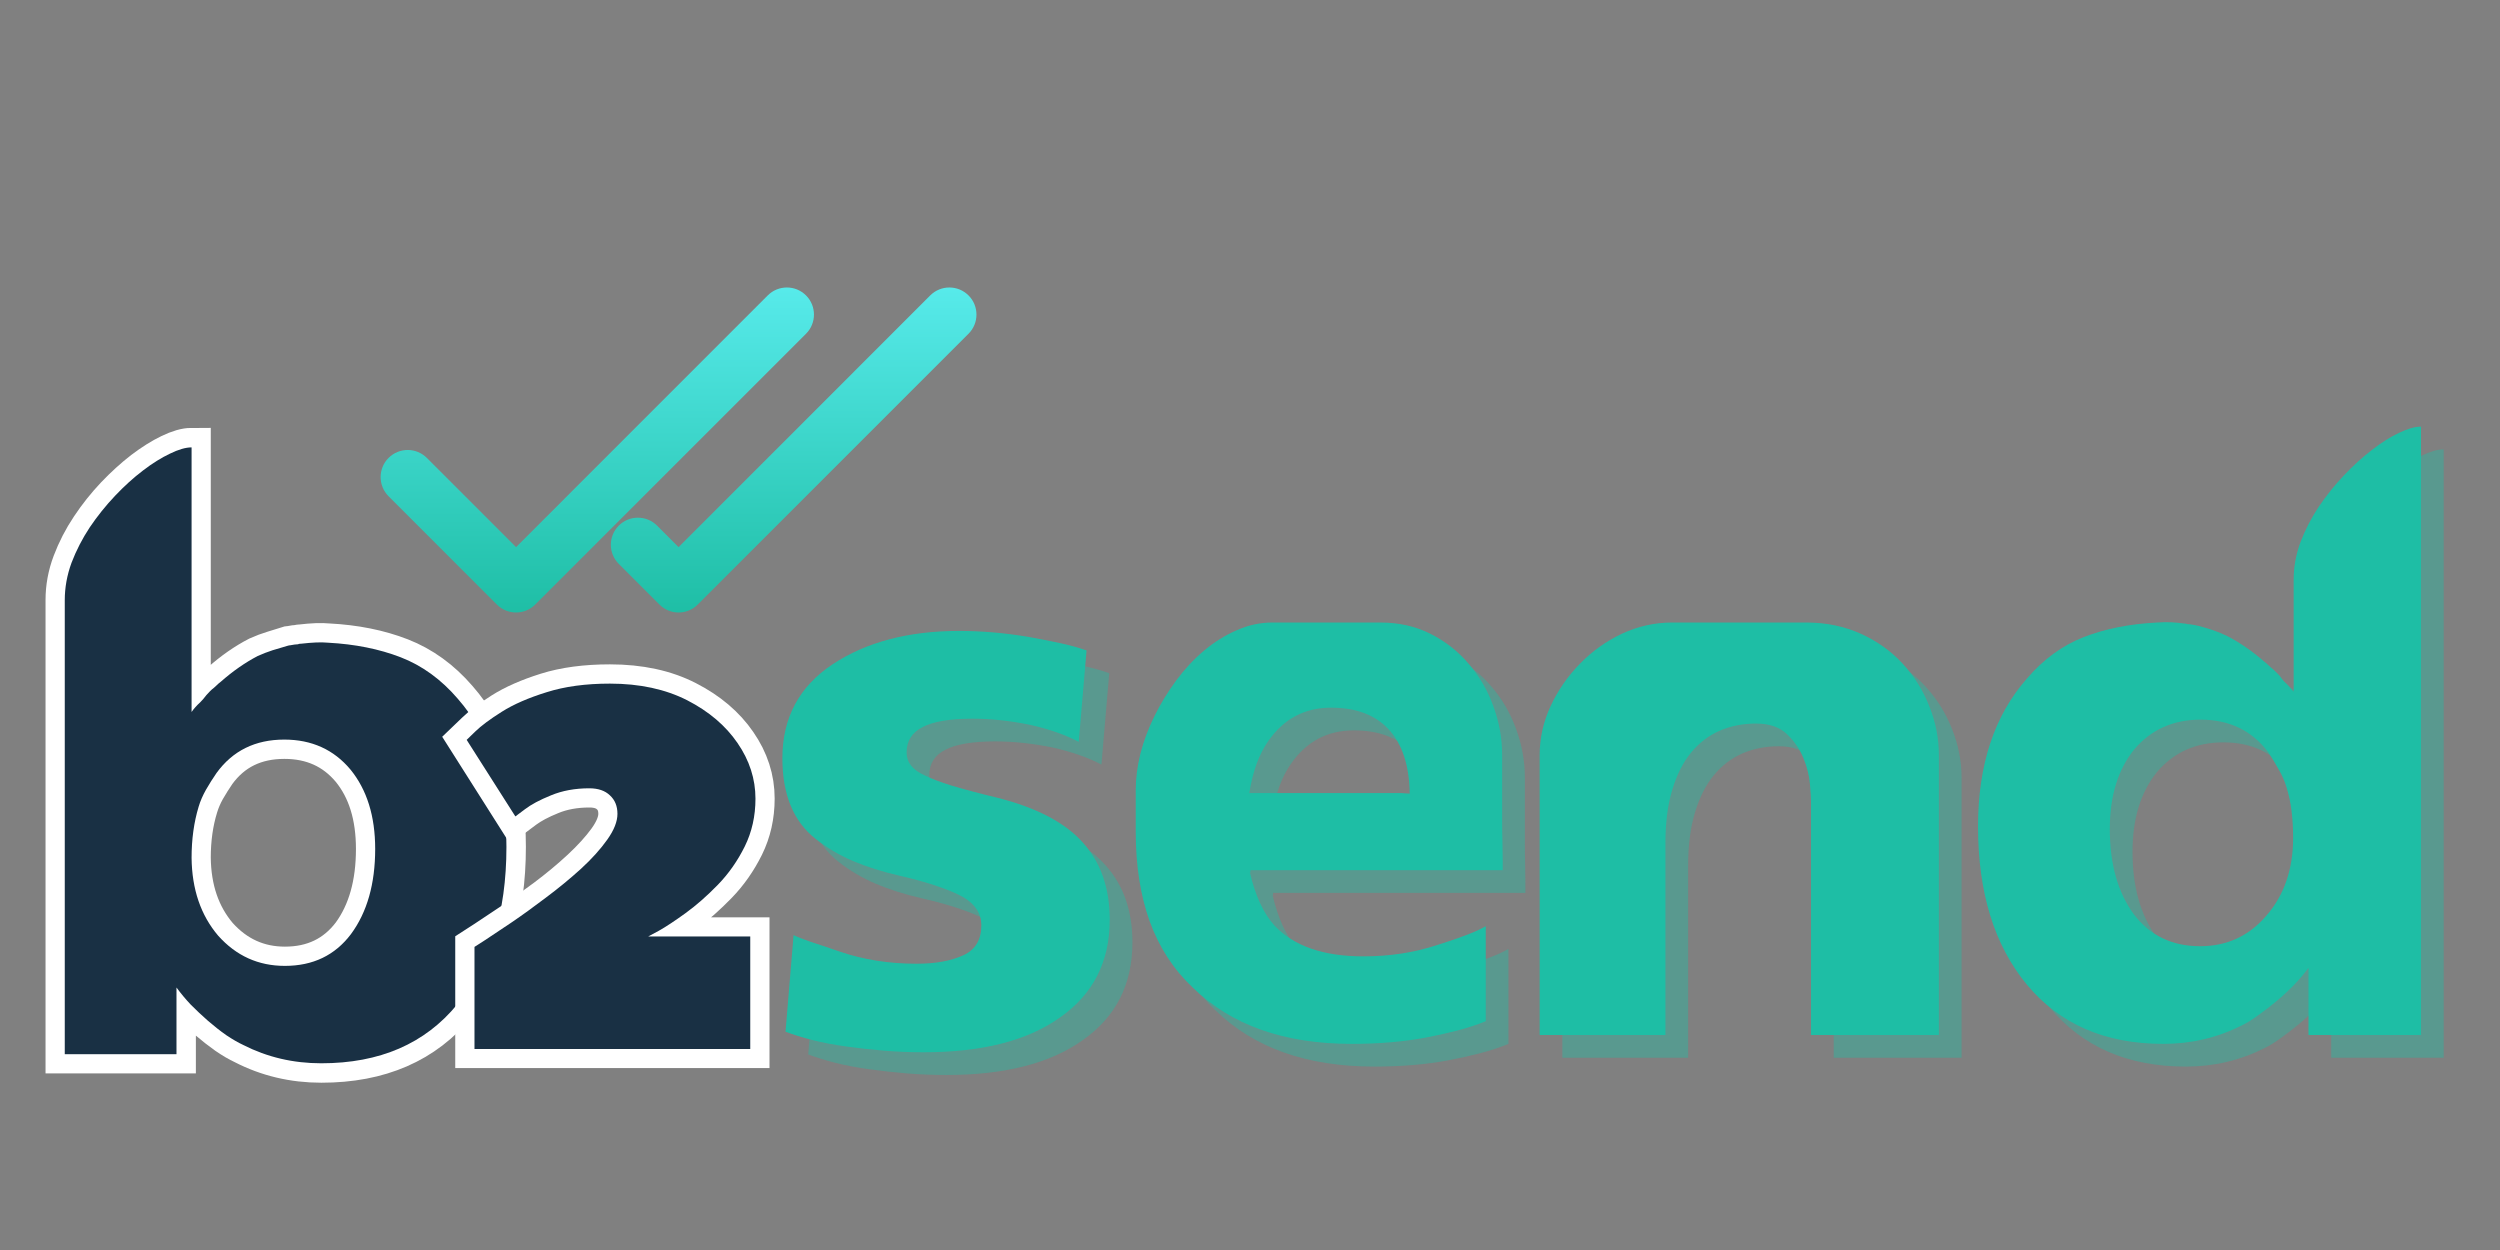
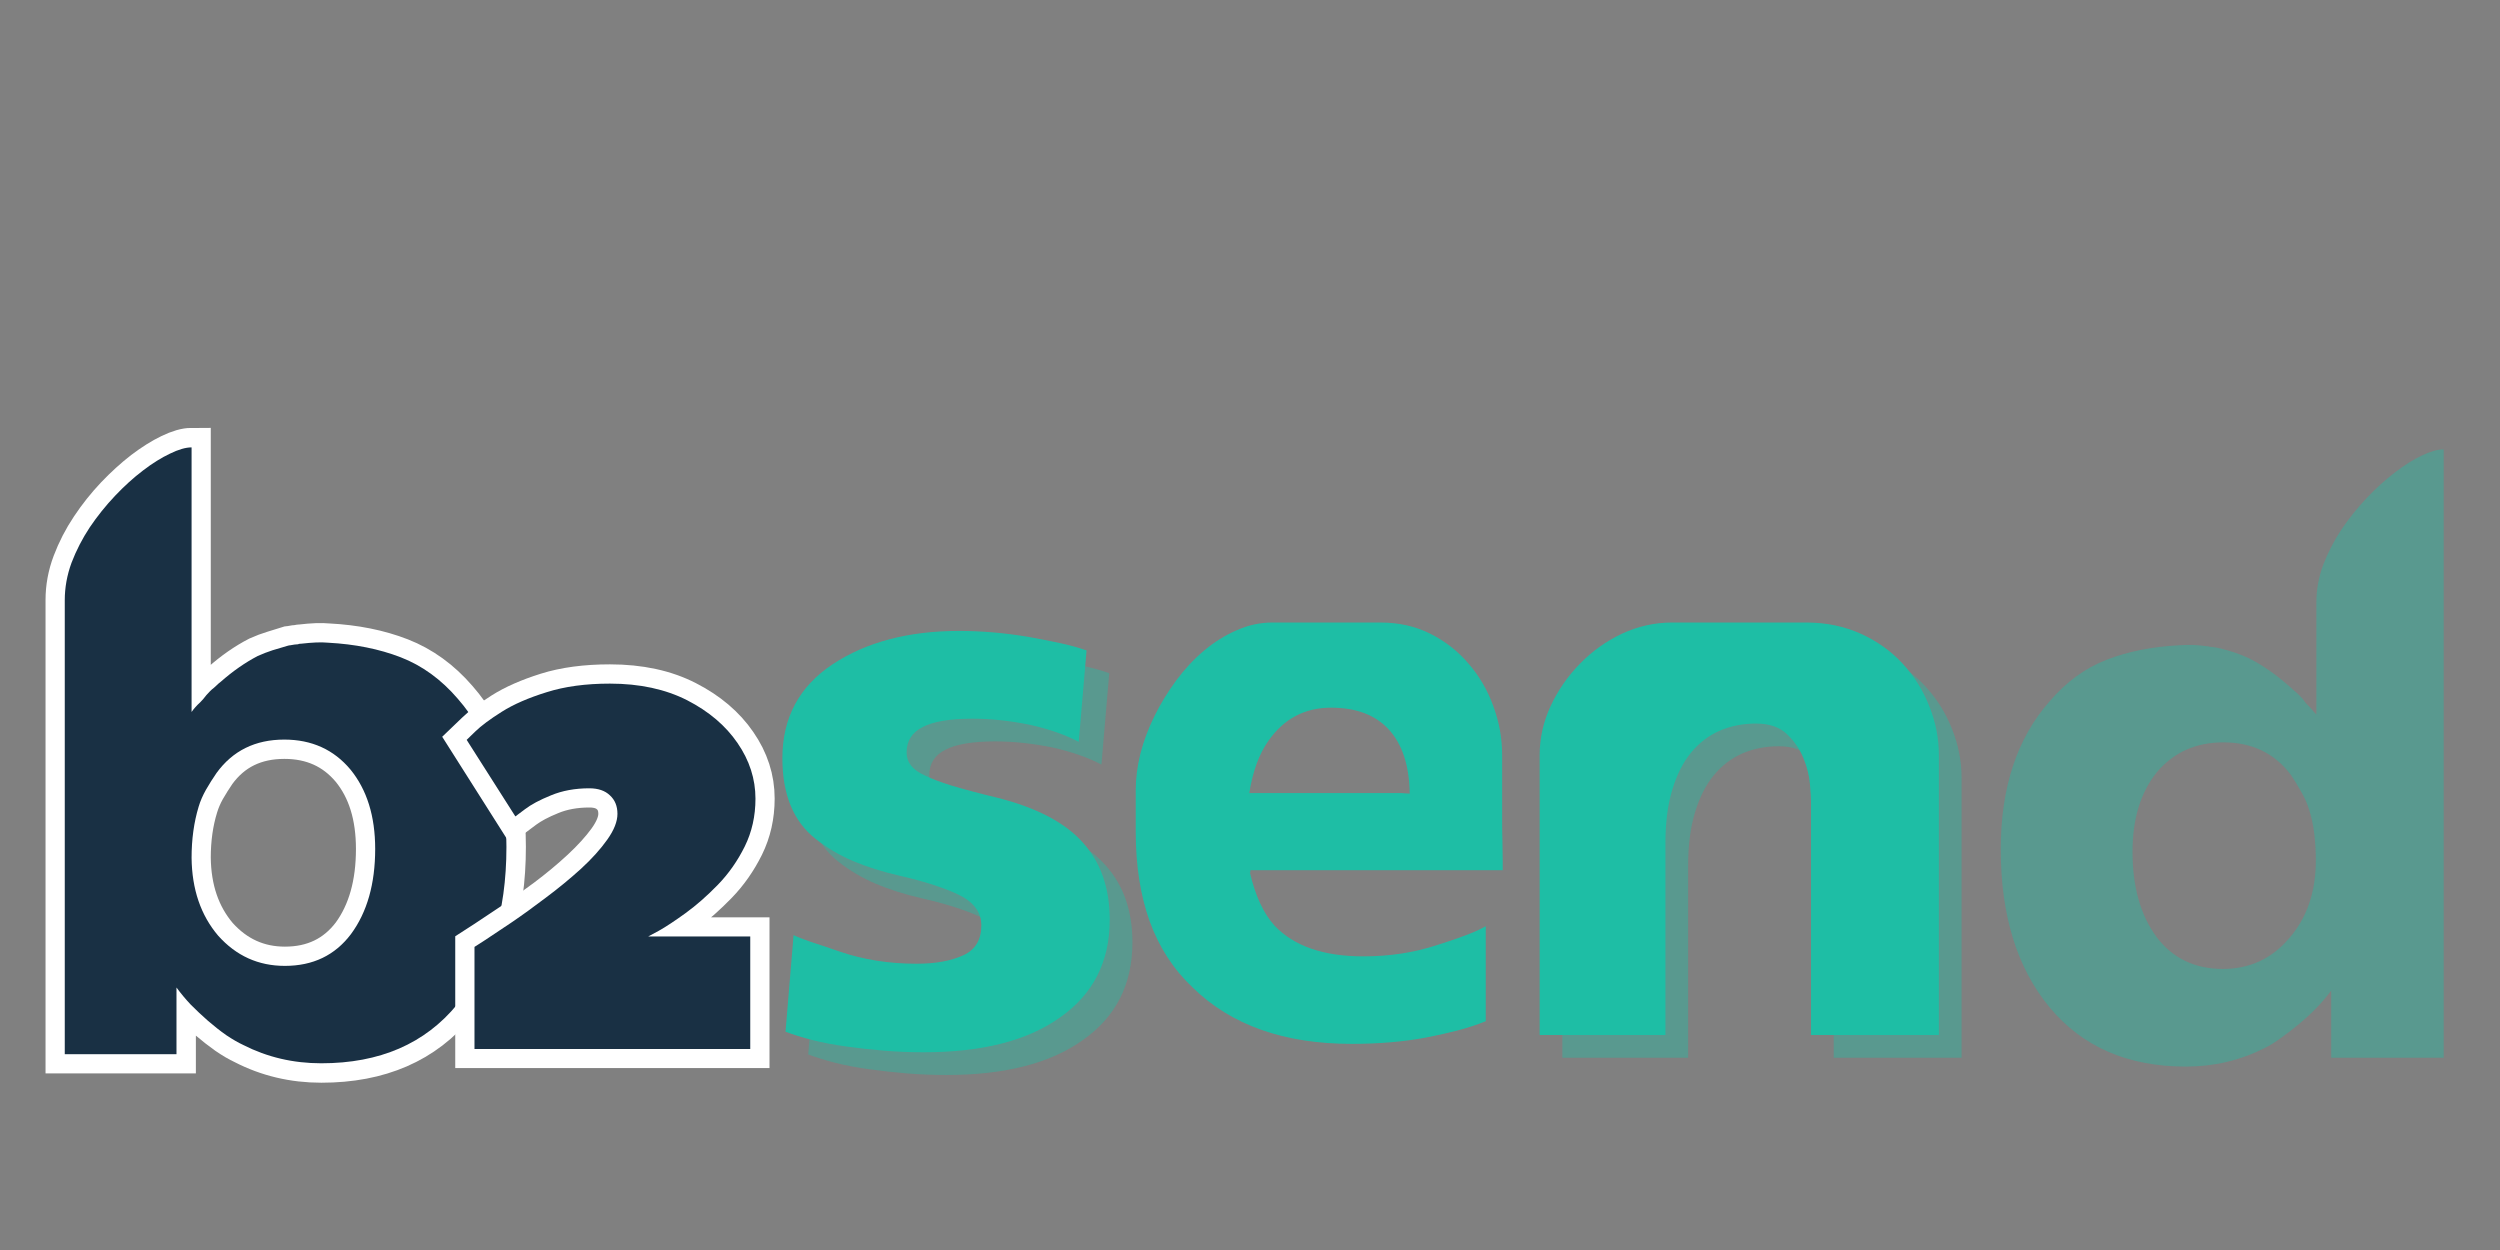
<svg xmlns="http://www.w3.org/2000/svg" width="200" zoomAndPan="magnify" viewBox="0 0 150 75" height="100" preserveAspectRatio="xMidYMid meet" version="1.0">
  <rect x="0" y="0" width="150" height="75" fill="#808080" stroke="none" />
  <defs>
    <g />
    <clipPath id="cb719fb922">
      <path d="M 22 17 L 59 17 L 59 37 L 22 37 Z M 22 17 " clip-rule="nonzero" />
    </clipPath>
    <clipPath id="ff52a331d3">
-       <path d="M 58.113 20.023 C 58.746 19.391 58.746 18.359 58.113 17.727 C 57.477 17.09 56.449 17.09 55.812 17.727 L 40.715 32.828 L 39.426 31.539 C 38.789 30.902 37.762 30.902 37.125 31.539 C 36.492 32.172 36.492 33.203 37.129 33.836 L 39.566 36.273 C 40.199 36.91 41.23 36.91 41.863 36.273 Z M 48.363 20.023 C 48.996 19.391 48.996 18.359 48.363 17.727 C 47.727 17.09 46.699 17.09 46.062 17.727 L 30.965 32.828 L 25.613 27.477 C 24.977 26.84 23.949 26.84 23.312 27.477 C 22.68 28.109 22.68 29.141 23.312 29.773 L 29.812 36.273 C 30.117 36.578 30.531 36.75 30.965 36.75 C 31.395 36.75 31.809 36.578 32.113 36.273 Z M 48.363 20.023 " clip-rule="evenodd" />
-     </clipPath>
+       </clipPath>
    <linearGradient x1="12" gradientTransform="matrix(1.625, 0, 0, 1.625, 21.213, 7.5)" y1="5.902" x2="12" gradientUnits="userSpaceOnUse" y2="18.098" id="329fe7aebe">
      <stop stop-opacity="1" stop-color="rgb(34.099%, 91.8%, 91.8%)" offset="0" />
      <stop stop-opacity="1" stop-color="rgb(34.012%, 91.733%, 91.695%)" offset="0.016" />
      <stop stop-opacity="1" stop-color="rgb(33.838%, 91.597%, 91.481%)" offset="0.023" />
      <stop stop-opacity="1" stop-color="rgb(33.661%, 91.46%, 91.266%)" offset="0.031" />
      <stop stop-opacity="1" stop-color="rgb(33.484%, 91.322%, 91.051%)" offset="0.039" />
      <stop stop-opacity="1" stop-color="rgb(33.307%, 91.185%, 90.836%)" offset="0.047" />
      <stop stop-opacity="1" stop-color="rgb(33.13%, 91.048%, 90.62%)" offset="0.055" />
      <stop stop-opacity="1" stop-color="rgb(32.953%, 90.91%, 90.405%)" offset="0.062" />
      <stop stop-opacity="1" stop-color="rgb(32.776%, 90.773%, 90.19%)" offset="0.07" />
      <stop stop-opacity="1" stop-color="rgb(32.599%, 90.636%, 89.975%)" offset="0.078" />
      <stop stop-opacity="1" stop-color="rgb(32.422%, 90.498%, 89.76%)" offset="0.086" />
      <stop stop-opacity="1" stop-color="rgb(32.245%, 90.361%, 89.545%)" offset="0.094" />
      <stop stop-opacity="1" stop-color="rgb(32.068%, 90.224%, 89.33%)" offset="0.102" />
      <stop stop-opacity="1" stop-color="rgb(31.891%, 90.086%, 89.114%)" offset="0.109" />
      <stop stop-opacity="1" stop-color="rgb(31.714%, 89.949%, 88.899%)" offset="0.117" />
      <stop stop-opacity="1" stop-color="rgb(31.537%, 89.812%, 88.684%)" offset="0.125" />
      <stop stop-opacity="1" stop-color="rgb(31.36%, 89.674%, 88.469%)" offset="0.133" />
      <stop stop-opacity="1" stop-color="rgb(31.183%, 89.536%, 88.254%)" offset="0.141" />
      <stop stop-opacity="1" stop-color="rgb(31.006%, 89.398%, 88.039%)" offset="0.148" />
      <stop stop-opacity="1" stop-color="rgb(30.829%, 89.261%, 87.823%)" offset="0.156" />
      <stop stop-opacity="1" stop-color="rgb(30.65%, 89.124%, 87.608%)" offset="0.164" />
      <stop stop-opacity="1" stop-color="rgb(30.473%, 88.986%, 87.393%)" offset="0.172" />
      <stop stop-opacity="1" stop-color="rgb(30.296%, 88.849%, 87.178%)" offset="0.18" />
      <stop stop-opacity="1" stop-color="rgb(30.119%, 88.712%, 86.963%)" offset="0.188" />
      <stop stop-opacity="1" stop-color="rgb(29.942%, 88.574%, 86.748%)" offset="0.195" />
      <stop stop-opacity="1" stop-color="rgb(29.765%, 88.437%, 86.533%)" offset="0.203" />
      <stop stop-opacity="1" stop-color="rgb(29.588%, 88.3%, 86.317%)" offset="0.211" />
      <stop stop-opacity="1" stop-color="rgb(29.411%, 88.162%, 86.102%)" offset="0.219" />
      <stop stop-opacity="1" stop-color="rgb(29.234%, 88.025%, 85.887%)" offset="0.227" />
      <stop stop-opacity="1" stop-color="rgb(29.057%, 87.888%, 85.672%)" offset="0.234" />
      <stop stop-opacity="1" stop-color="rgb(28.88%, 87.75%, 85.457%)" offset="0.242" />
      <stop stop-opacity="1" stop-color="rgb(28.703%, 87.613%, 85.242%)" offset="0.25" />
      <stop stop-opacity="1" stop-color="rgb(28.526%, 87.476%, 85.027%)" offset="0.258" />
      <stop stop-opacity="1" stop-color="rgb(28.349%, 87.338%, 84.811%)" offset="0.266" />
      <stop stop-opacity="1" stop-color="rgb(28.172%, 87.201%, 84.596%)" offset="0.273" />
      <stop stop-opacity="1" stop-color="rgb(27.995%, 87.064%, 84.381%)" offset="0.281" />
      <stop stop-opacity="1" stop-color="rgb(27.818%, 86.926%, 84.166%)" offset="0.289" />
      <stop stop-opacity="1" stop-color="rgb(27.641%, 86.789%, 83.951%)" offset="0.297" />
      <stop stop-opacity="1" stop-color="rgb(27.464%, 86.652%, 83.736%)" offset="0.305" />
      <stop stop-opacity="1" stop-color="rgb(27.287%, 86.514%, 83.521%)" offset="0.312" />
      <stop stop-opacity="1" stop-color="rgb(27.11%, 86.377%, 83.305%)" offset="0.32" />
      <stop stop-opacity="1" stop-color="rgb(26.933%, 86.24%, 83.09%)" offset="0.328" />
      <stop stop-opacity="1" stop-color="rgb(26.756%, 86.102%, 82.875%)" offset="0.336" />
      <stop stop-opacity="1" stop-color="rgb(26.579%, 85.965%, 82.66%)" offset="0.344" />
      <stop stop-opacity="1" stop-color="rgb(26.402%, 85.828%, 82.445%)" offset="0.352" />
      <stop stop-opacity="1" stop-color="rgb(26.225%, 85.69%, 82.23%)" offset="0.359" />
      <stop stop-opacity="1" stop-color="rgb(26.048%, 85.553%, 82.014%)" offset="0.367" />
      <stop stop-opacity="1" stop-color="rgb(25.871%, 85.416%, 81.799%)" offset="0.375" />
      <stop stop-opacity="1" stop-color="rgb(25.694%, 85.278%, 81.584%)" offset="0.383" />
      <stop stop-opacity="1" stop-color="rgb(25.517%, 85.141%, 81.369%)" offset="0.391" />
      <stop stop-opacity="1" stop-color="rgb(25.339%, 85.004%, 81.154%)" offset="0.398" />
      <stop stop-opacity="1" stop-color="rgb(25.162%, 84.866%, 80.939%)" offset="0.406" />
      <stop stop-opacity="1" stop-color="rgb(24.985%, 84.729%, 80.724%)" offset="0.414" />
      <stop stop-opacity="1" stop-color="rgb(24.808%, 84.592%, 80.508%)" offset="0.422" />
      <stop stop-opacity="1" stop-color="rgb(24.631%, 84.454%, 80.293%)" offset="0.43" />
      <stop stop-opacity="1" stop-color="rgb(24.454%, 84.317%, 80.078%)" offset="0.438" />
      <stop stop-opacity="1" stop-color="rgb(24.277%, 84.18%, 79.863%)" offset="0.445" />
      <stop stop-opacity="1" stop-color="rgb(24.1%, 84.042%, 79.648%)" offset="0.453" />
      <stop stop-opacity="1" stop-color="rgb(23.923%, 83.905%, 79.433%)" offset="0.461" />
      <stop stop-opacity="1" stop-color="rgb(23.746%, 83.768%, 79.216%)" offset="0.469" />
      <stop stop-opacity="1" stop-color="rgb(23.569%, 83.63%, 79.001%)" offset="0.477" />
      <stop stop-opacity="1" stop-color="rgb(23.392%, 83.493%, 78.786%)" offset="0.484" />
      <stop stop-opacity="1" stop-color="rgb(23.215%, 83.356%, 78.571%)" offset="0.492" />
      <stop stop-opacity="1" stop-color="rgb(23.038%, 83.218%, 78.355%)" offset="0.5" />
      <stop stop-opacity="1" stop-color="rgb(22.861%, 83.081%, 78.14%)" offset="0.508" />
      <stop stop-opacity="1" stop-color="rgb(22.684%, 82.944%, 77.925%)" offset="0.516" />
      <stop stop-opacity="1" stop-color="rgb(22.507%, 82.806%, 77.71%)" offset="0.523" />
      <stop stop-opacity="1" stop-color="rgb(22.33%, 82.669%, 77.495%)" offset="0.531" />
      <stop stop-opacity="1" stop-color="rgb(22.153%, 82.532%, 77.28%)" offset="0.539" />
      <stop stop-opacity="1" stop-color="rgb(21.976%, 82.394%, 77.065%)" offset="0.547" />
      <stop stop-opacity="1" stop-color="rgb(21.799%, 82.257%, 76.849%)" offset="0.555" />
      <stop stop-opacity="1" stop-color="rgb(21.622%, 82.12%, 76.634%)" offset="0.562" />
      <stop stop-opacity="1" stop-color="rgb(21.445%, 81.982%, 76.419%)" offset="0.57" />
      <stop stop-opacity="1" stop-color="rgb(21.268%, 81.845%, 76.204%)" offset="0.578" />
      <stop stop-opacity="1" stop-color="rgb(21.091%, 81.708%, 75.989%)" offset="0.586" />
      <stop stop-opacity="1" stop-color="rgb(20.914%, 81.569%, 75.774%)" offset="0.594" />
      <stop stop-opacity="1" stop-color="rgb(20.737%, 81.432%, 75.558%)" offset="0.602" />
      <stop stop-opacity="1" stop-color="rgb(20.56%, 81.294%, 75.343%)" offset="0.609" />
      <stop stop-opacity="1" stop-color="rgb(20.383%, 81.157%, 75.128%)" offset="0.617" />
      <stop stop-opacity="1" stop-color="rgb(20.204%, 81.02%, 74.913%)" offset="0.625" />
      <stop stop-opacity="1" stop-color="rgb(20.027%, 80.882%, 74.698%)" offset="0.633" />
      <stop stop-opacity="1" stop-color="rgb(19.85%, 80.745%, 74.483%)" offset="0.641" />
      <stop stop-opacity="1" stop-color="rgb(19.673%, 80.608%, 74.268%)" offset="0.648" />
      <stop stop-opacity="1" stop-color="rgb(19.496%, 80.47%, 74.052%)" offset="0.656" />
      <stop stop-opacity="1" stop-color="rgb(19.319%, 80.333%, 73.837%)" offset="0.664" />
      <stop stop-opacity="1" stop-color="rgb(19.142%, 80.196%, 73.622%)" offset="0.672" />
      <stop stop-opacity="1" stop-color="rgb(18.965%, 80.058%, 73.407%)" offset="0.68" />
      <stop stop-opacity="1" stop-color="rgb(18.788%, 79.921%, 73.192%)" offset="0.688" />
      <stop stop-opacity="1" stop-color="rgb(18.611%, 79.784%, 72.977%)" offset="0.695" />
      <stop stop-opacity="1" stop-color="rgb(18.434%, 79.646%, 72.762%)" offset="0.703" />
      <stop stop-opacity="1" stop-color="rgb(18.257%, 79.509%, 72.546%)" offset="0.711" />
      <stop stop-opacity="1" stop-color="rgb(18.08%, 79.372%, 72.331%)" offset="0.719" />
      <stop stop-opacity="1" stop-color="rgb(17.903%, 79.234%, 72.116%)" offset="0.727" />
      <stop stop-opacity="1" stop-color="rgb(17.726%, 79.097%, 71.901%)" offset="0.734" />
      <stop stop-opacity="1" stop-color="rgb(17.549%, 78.96%, 71.686%)" offset="0.742" />
      <stop stop-opacity="1" stop-color="rgb(17.372%, 78.822%, 71.471%)" offset="0.75" />
      <stop stop-opacity="1" stop-color="rgb(17.195%, 78.685%, 71.255%)" offset="0.758" />
      <stop stop-opacity="1" stop-color="rgb(17.018%, 78.548%, 71.04%)" offset="0.766" />
      <stop stop-opacity="1" stop-color="rgb(16.841%, 78.41%, 70.825%)" offset="0.773" />
      <stop stop-opacity="1" stop-color="rgb(16.664%, 78.273%, 70.61%)" offset="0.781" />
      <stop stop-opacity="1" stop-color="rgb(16.487%, 78.136%, 70.395%)" offset="0.789" />
      <stop stop-opacity="1" stop-color="rgb(16.31%, 77.998%, 70.18%)" offset="0.797" />
      <stop stop-opacity="1" stop-color="rgb(16.133%, 77.861%, 69.965%)" offset="0.805" />
      <stop stop-opacity="1" stop-color="rgb(15.956%, 77.724%, 69.749%)" offset="0.812" />
      <stop stop-opacity="1" stop-color="rgb(15.779%, 77.586%, 69.534%)" offset="0.82" />
      <stop stop-opacity="1" stop-color="rgb(15.602%, 77.449%, 69.319%)" offset="0.828" />
      <stop stop-opacity="1" stop-color="rgb(15.425%, 77.312%, 69.104%)" offset="0.836" />
      <stop stop-opacity="1" stop-color="rgb(15.248%, 77.174%, 68.889%)" offset="0.844" />
      <stop stop-opacity="1" stop-color="rgb(15.071%, 77.037%, 68.674%)" offset="0.852" />
      <stop stop-opacity="1" stop-color="rgb(14.893%, 76.9%, 68.459%)" offset="0.859" />
      <stop stop-opacity="1" stop-color="rgb(14.716%, 76.762%, 68.243%)" offset="0.867" />
      <stop stop-opacity="1" stop-color="rgb(14.539%, 76.625%, 68.028%)" offset="0.875" />
      <stop stop-opacity="1" stop-color="rgb(14.362%, 76.488%, 67.813%)" offset="0.883" />
      <stop stop-opacity="1" stop-color="rgb(14.185%, 76.35%, 67.598%)" offset="0.891" />
      <stop stop-opacity="1" stop-color="rgb(14.008%, 76.213%, 67.383%)" offset="0.898" />
      <stop stop-opacity="1" stop-color="rgb(13.831%, 76.076%, 67.168%)" offset="0.906" />
      <stop stop-opacity="1" stop-color="rgb(13.654%, 75.938%, 66.953%)" offset="0.914" />
      <stop stop-opacity="1" stop-color="rgb(13.477%, 75.801%, 66.737%)" offset="0.922" />
      <stop stop-opacity="1" stop-color="rgb(13.3%, 75.664%, 66.522%)" offset="0.93" />
      <stop stop-opacity="1" stop-color="rgb(13.123%, 75.526%, 66.307%)" offset="0.938" />
      <stop stop-opacity="1" stop-color="rgb(12.946%, 75.389%, 66.092%)" offset="0.945" />
      <stop stop-opacity="1" stop-color="rgb(12.769%, 75.252%, 65.877%)" offset="0.953" />
      <stop stop-opacity="1" stop-color="rgb(12.592%, 75.114%, 65.662%)" offset="0.961" />
      <stop stop-opacity="1" stop-color="rgb(12.415%, 74.977%, 65.446%)" offset="0.969" />
      <stop stop-opacity="1" stop-color="rgb(12.238%, 74.84%, 65.231%)" offset="0.977" />
      <stop stop-opacity="1" stop-color="rgb(12.061%, 74.702%, 65.016%)" offset="0.984" />
      <stop stop-opacity="1" stop-color="rgb(11.885%, 74.567%, 64.804%)" offset="1" />
    </linearGradient>
  </defs>
  <g fill="#1ebea5" fill-opacity="0.4">
    <g transform="translate(48.305, 63.968)">
      <g>
        <path d="M 19.641 -7.422 C 19.641 -4.898 18.641 -2.941 16.641 -1.547 C 14.691 -0.16 11.973 0.531 8.484 0.531 C 7.68 0.531 6.895 0.5 6.125 0.438 C 5.352 0.375 4.598 0.289 3.859 0.188 C 3.098 0.082 2.41 -0.047 1.797 -0.203 C 1.191 -0.359 0.656 -0.523 0.188 -0.703 L 0.672 -6.5 C 0.879 -6.395 1.207 -6.266 1.656 -6.109 C 2.113 -5.961 2.703 -5.766 3.422 -5.516 C 4.859 -5.023 6.398 -4.781 8.047 -4.781 C 9.191 -4.781 10.133 -4.953 10.875 -5.297 C 11.582 -5.629 11.938 -6.227 11.938 -7.094 C 11.938 -7.789 11.57 -8.352 10.844 -8.781 C 10.477 -8.988 9.973 -9.203 9.328 -9.422 C 8.68 -9.648 7.895 -9.867 6.969 -10.078 C 5.977 -10.305 5.07 -10.594 4.25 -10.938 C 3.426 -11.289 2.676 -11.734 2 -12.266 C 0.664 -13.316 0 -14.93 0 -17.109 C 0 -19.535 1.004 -21.414 3.016 -22.75 C 5.035 -24.082 7.566 -24.75 10.609 -24.75 C 11.961 -24.75 13.348 -24.629 14.766 -24.391 C 15.461 -24.266 16.098 -24.141 16.672 -24.016 C 17.254 -23.891 17.781 -23.742 18.25 -23.578 L 17.781 -18.094 C 17 -18.508 16.035 -18.848 14.891 -19.109 C 13.68 -19.359 12.52 -19.484 11.406 -19.484 C 10.051 -19.484 9.055 -19.316 8.422 -18.984 C 7.773 -18.66 7.453 -18.148 7.453 -17.453 C 7.453 -16.867 7.805 -16.414 8.516 -16.094 C 8.879 -15.906 9.426 -15.695 10.156 -15.469 C 10.883 -15.25 11.805 -15.004 12.922 -14.734 C 15.266 -14.141 16.969 -13.242 18.031 -12.047 C 19.102 -10.859 19.641 -9.316 19.641 -7.422 Z M 19.641 -7.422 " />
      </g>
    </g>
  </g>
  <g fill="#1ebea5" fill-opacity="1">
    <g transform="translate(46.943, 62.605)">
      <g>
        <path d="M 19.641 -7.422 C 19.641 -4.898 18.641 -2.941 16.641 -1.547 C 14.691 -0.16 11.973 0.531 8.484 0.531 C 7.68 0.531 6.895 0.5 6.125 0.438 C 5.352 0.375 4.598 0.289 3.859 0.188 C 3.098 0.082 2.41 -0.047 1.797 -0.203 C 1.191 -0.359 0.656 -0.523 0.188 -0.703 L 0.672 -6.5 C 0.879 -6.395 1.207 -6.266 1.656 -6.109 C 2.113 -5.961 2.703 -5.766 3.422 -5.516 C 4.859 -5.023 6.398 -4.781 8.047 -4.781 C 9.191 -4.781 10.133 -4.953 10.875 -5.297 C 11.582 -5.629 11.938 -6.227 11.938 -7.094 C 11.938 -7.789 11.57 -8.352 10.844 -8.781 C 10.477 -8.988 9.973 -9.203 9.328 -9.422 C 8.68 -9.648 7.895 -9.867 6.969 -10.078 C 5.977 -10.305 5.07 -10.594 4.25 -10.938 C 3.426 -11.289 2.676 -11.734 2 -12.266 C 0.664 -13.316 0 -14.93 0 -17.109 C 0 -19.535 1.004 -21.414 3.016 -22.75 C 5.035 -24.082 7.566 -24.75 10.609 -24.75 C 11.961 -24.75 13.348 -24.629 14.766 -24.391 C 15.461 -24.266 16.098 -24.141 16.672 -24.016 C 17.254 -23.891 17.781 -23.742 18.25 -23.578 L 17.781 -18.094 C 17 -18.508 16.035 -18.848 14.891 -19.109 C 13.68 -19.359 12.52 -19.484 11.406 -19.484 C 10.051 -19.484 9.055 -19.316 8.422 -18.984 C 7.773 -18.66 7.453 -18.148 7.453 -17.453 C 7.453 -16.867 7.805 -16.414 8.516 -16.094 C 8.879 -15.906 9.426 -15.695 10.156 -15.469 C 10.883 -15.25 11.805 -15.004 12.922 -14.734 C 15.266 -14.141 16.969 -13.242 18.031 -12.047 C 19.102 -10.859 19.641 -9.316 19.641 -7.422 Z M 19.641 -7.422 " />
      </g>
    </g>
  </g>
  <g fill="#1ebea5" fill-opacity="0.4">
    <g transform="translate(69.508, 63.464)">
      <g>
+         </g>
+     </g>
+   </g>
+   <g fill="#1ebea5" fill-opacity="1">
+     <g transform="translate(68.145, 62.101)">
+       <g>
        <path d="M 6.875 -9.734 L 6.844 -9.766 C 7.176 -8.348 7.672 -7.281 8.328 -6.562 C 9.492 -5.332 11.27 -4.719 13.656 -4.719 C 15.219 -4.719 16.688 -4.941 18.062 -5.391 C 19.52 -5.848 20.5 -6.227 21 -6.531 L 21 -0.828 C 20.457 -0.609 19.883 -0.422 19.281 -0.266 C 18.676 -0.109 18.047 0.031 17.391 0.156 C 16.055 0.406 14.578 0.531 12.953 0.531 C 8.898 0.531 5.723 -0.594 3.422 -2.844 C 2.254 -3.945 1.391 -5.281 0.828 -6.844 C 0.273 -8.406 0 -10.18 0 -12.172 L 0 -14.734 C 0 -15.41 0.094 -16.129 0.281 -16.891 C 0.477 -17.648 0.758 -18.398 1.125 -19.141 C 1.488 -19.879 1.922 -20.586 2.422 -21.266 C 2.922 -21.941 3.473 -22.535 4.078 -23.047 C 4.691 -23.566 5.348 -23.977 6.047 -24.281 C 6.742 -24.594 7.461 -24.75 8.203 -24.75 L 14.672 -24.75 C 15.785 -24.75 16.785 -24.523 17.672 -24.078 C 18.566 -23.629 19.332 -23.031 19.969 -22.281 C 20.613 -21.539 21.109 -20.691 21.453 -19.734 C 21.805 -18.785 21.984 -17.805 21.984 -16.797 L 21.984 -12.859 C 21.984 -12.461 21.988 -12.066 22 -11.672 C 22.008 -11.285 22.016 -10.891 22.016 -10.484 L 22.016 -9.891 L 6.875 -9.891 Z M 7.641 -14.516 L 15.938 -14.516 L 16.438 -14.484 C 16.414 -16.172 15.992 -17.457 15.172 -18.344 C 14.367 -19.207 13.219 -19.641 11.719 -19.641 C 10.133 -19.641 8.879 -18.973 7.953 -17.641 C 7.398 -16.859 7.02 -15.816 6.812 -14.516 Z M 7.641 -14.516 " />
      </g>
    </g>
  </g>
-   <g fill="#1ebea5" fill-opacity="1">
-     <g transform="translate(68.145, 62.101)">
-       <g>
-         <path d="M 6.875 -9.734 L 6.844 -9.766 C 7.176 -8.348 7.672 -7.281 8.328 -6.562 C 9.492 -5.332 11.27 -4.719 13.656 -4.719 C 15.219 -4.719 16.688 -4.941 18.062 -5.391 C 19.52 -5.848 20.5 -6.227 21 -6.531 L 21 -0.828 C 20.457 -0.609 19.883 -0.422 19.281 -0.266 C 18.676 -0.109 18.047 0.031 17.391 0.156 C 16.055 0.406 14.578 0.531 12.953 0.531 C 8.898 0.531 5.723 -0.594 3.422 -2.844 C 2.254 -3.945 1.391 -5.281 0.828 -6.844 C 0.273 -8.406 0 -10.18 0 -12.172 L 0 -14.734 C 0 -15.41 0.094 -16.129 0.281 -16.891 C 0.477 -17.648 0.758 -18.398 1.125 -19.141 C 1.488 -19.879 1.922 -20.586 2.422 -21.266 C 2.922 -21.941 3.473 -22.535 4.078 -23.047 C 4.691 -23.566 5.348 -23.977 6.047 -24.281 C 6.742 -24.594 7.461 -24.75 8.203 -24.75 L 14.672 -24.75 C 15.785 -24.75 16.785 -24.523 17.672 -24.078 C 18.566 -23.629 19.332 -23.031 19.969 -22.281 C 20.613 -21.539 21.109 -20.691 21.453 -19.734 C 21.805 -18.785 21.984 -17.805 21.984 -16.797 L 21.984 -12.859 C 21.984 -12.461 21.988 -12.066 22 -11.672 C 22.008 -11.285 22.016 -10.891 22.016 -10.484 L 22.016 -9.891 L 6.875 -9.891 Z M 7.641 -14.516 L 15.938 -14.516 L 16.438 -14.484 C 16.414 -16.172 15.992 -17.457 15.172 -18.344 C 14.367 -19.207 13.219 -19.641 11.719 -19.641 C 10.133 -19.641 8.879 -18.973 7.953 -17.641 C 7.398 -16.859 7.02 -15.816 6.812 -14.516 Z M 7.641 -14.516 " />
-       </g>
-     </g>
-   </g>
  <g fill="#1ebea5" fill-opacity="0.4">
    <g transform="translate(93.742, 63.464)">
      <g>
        <path d="M 16.281 0 L 16.281 -14.031 C 16.281 -14.207 16.258 -14.547 16.219 -15.047 C 16.176 -15.555 16.047 -16.078 15.828 -16.609 C 15.609 -17.148 15.281 -17.629 14.844 -18.047 C 14.406 -18.473 13.785 -18.688 12.984 -18.688 C 12.18 -18.688 11.445 -18.539 10.781 -18.25 C 10.125 -17.957 9.555 -17.52 9.078 -16.938 C 8.598 -16.352 8.223 -15.609 7.953 -14.703 C 7.68 -13.797 7.547 -12.738 7.547 -11.531 L 7.547 0 L 0 0 L 0 -16.797 C 0 -17.805 0.219 -18.785 0.656 -19.734 C 1.102 -20.691 1.691 -21.539 2.422 -22.281 C 3.148 -23.031 3.988 -23.629 4.938 -24.078 C 5.895 -24.523 6.898 -24.75 7.953 -24.75 L 16 -24.75 C 17.188 -24.75 18.273 -24.523 19.266 -24.078 C 20.254 -23.629 21.094 -23.031 21.781 -22.281 C 22.469 -21.539 23 -20.691 23.375 -19.734 C 23.758 -18.785 23.953 -17.805 23.953 -16.797 L 23.953 0 Z M 16.281 0 " />
      </g>
    </g>
  </g>
  <g fill="#1ebea5" fill-opacity="1">
    <g transform="translate(92.379, 62.101)">
      <g>
        <path d="M 16.281 0 L 16.281 -14.031 C 16.281 -14.207 16.258 -14.547 16.219 -15.047 C 16.176 -15.555 16.047 -16.078 15.828 -16.609 C 15.609 -17.148 15.281 -17.629 14.844 -18.047 C 14.406 -18.473 13.785 -18.688 12.984 -18.688 C 12.18 -18.688 11.445 -18.539 10.781 -18.25 C 10.125 -17.957 9.555 -17.52 9.078 -16.938 C 8.598 -16.352 8.223 -15.609 7.953 -14.703 C 7.68 -13.797 7.547 -12.738 7.547 -11.531 L 7.547 0 L 0 0 L 0 -16.797 C 0 -17.805 0.219 -18.785 0.656 -19.734 C 1.102 -20.691 1.691 -21.539 2.422 -22.281 C 3.148 -23.031 3.988 -23.629 4.938 -24.078 C 5.895 -24.523 6.898 -24.75 7.953 -24.75 L 16 -24.75 C 17.188 -24.75 18.273 -24.523 19.266 -24.078 C 20.254 -23.629 21.094 -23.031 21.781 -22.281 C 22.469 -21.539 23 -20.691 23.375 -19.734 C 23.758 -18.785 23.953 -17.805 23.953 -16.797 L 23.953 0 Z M 16.281 0 " />
      </g>
    </g>
  </g>
  <g fill="#1ebea5" fill-opacity="0.4">
    <g transform="translate(120.607, 63.464)">
      <g>
        <path d="M 25.984 -36.5 L 26.016 -36.5 L 26.016 0 L 19.266 0 L 19.266 -4.031 C 19.016 -3.688 18.723 -3.344 18.391 -3 C 18.066 -2.664 17.719 -2.344 17.344 -2.031 C 16.977 -1.727 16.613 -1.445 16.25 -1.188 C 15.895 -0.926 15.566 -0.723 15.266 -0.578 C 13.805 0.16 12.234 0.531 10.547 0.531 C 7.066 0.531 4.344 -0.648 2.375 -3.016 C 0.414 -5.379 -0.562 -8.547 -0.562 -12.516 C -0.562 -16.211 0.414 -19.172 2.375 -21.391 C 3.363 -22.547 4.5 -23.375 5.781 -23.875 C 7.062 -24.375 8.523 -24.664 10.172 -24.75 C 10.461 -24.77 10.738 -24.773 11 -24.766 C 11.27 -24.754 11.539 -24.727 11.812 -24.688 L 11.844 -24.688 C 11.906 -24.688 11.945 -24.676 11.969 -24.656 C 12.082 -24.656 12.242 -24.633 12.453 -24.594 C 12.473 -24.594 12.492 -24.586 12.516 -24.578 C 12.535 -24.566 12.566 -24.562 12.609 -24.562 C 12.898 -24.488 13.188 -24.406 13.469 -24.312 C 13.758 -24.219 14.055 -24.098 14.359 -23.953 C 15.117 -23.566 15.867 -23.051 16.609 -22.406 C 16.672 -22.363 16.738 -22.305 16.812 -22.234 C 16.883 -22.172 16.953 -22.109 17.016 -22.047 C 17.098 -21.984 17.176 -21.914 17.25 -21.844 C 17.32 -21.77 17.398 -21.691 17.484 -21.609 C 17.547 -21.547 17.602 -21.473 17.656 -21.391 C 17.719 -21.305 17.781 -21.234 17.844 -21.172 C 17.945 -21.078 18.035 -20.984 18.109 -20.891 C 18.18 -20.797 18.27 -20.695 18.375 -20.594 L 18.375 -27.312 C 18.375 -28.07 18.508 -28.82 18.781 -29.562 C 19.062 -30.301 19.426 -31.008 19.875 -31.688 C 20.332 -32.363 20.836 -32.992 21.391 -33.578 C 21.953 -34.172 22.516 -34.68 23.078 -35.109 C 23.641 -35.547 24.176 -35.883 24.688 -36.125 C 25.207 -36.375 25.641 -36.5 25.984 -36.5 Z M 16.734 -7.156 C 17.805 -8.383 18.344 -9.945 18.344 -11.844 C 18.344 -12.395 18.312 -12.926 18.25 -13.438 C 18.188 -13.957 18.082 -14.441 17.938 -14.891 C 17.832 -15.242 17.68 -15.586 17.484 -15.922 C 17.297 -16.266 17.086 -16.609 16.859 -16.953 C 15.879 -18.266 14.523 -18.922 12.797 -18.922 C 11.148 -18.922 9.82 -18.328 8.812 -17.141 C 7.832 -15.93 7.344 -14.336 7.344 -12.359 C 7.344 -10.266 7.82 -8.562 8.781 -7.25 C 9.75 -5.969 11.078 -5.328 12.766 -5.328 C 14.367 -5.328 15.691 -5.938 16.734 -7.156 Z M 18.375 -25.438 L 18.375 -26.016 Z M 18.375 -25.438 " />
      </g>
    </g>
  </g>
  <g fill="#1ebea5" fill-opacity="1">
    <g transform="translate(119.244, 62.101)">
      <g>
-         <path d="M 25.984 -36.5 L 26.016 -36.5 L 26.016 0 L 19.266 0 L 19.266 -4.031 C 19.016 -3.688 18.723 -3.344 18.391 -3 C 18.066 -2.664 17.719 -2.344 17.344 -2.031 C 16.977 -1.727 16.613 -1.445 16.25 -1.188 C 15.895 -0.926 15.566 -0.723 15.266 -0.578 C 13.805 0.16 12.234 0.531 10.547 0.531 C 7.066 0.531 4.344 -0.648 2.375 -3.016 C 0.414 -5.379 -0.562 -8.547 -0.562 -12.516 C -0.562 -16.211 0.414 -19.172 2.375 -21.391 C 3.363 -22.547 4.5 -23.375 5.781 -23.875 C 7.062 -24.375 8.523 -24.664 10.172 -24.75 C 10.461 -24.77 10.738 -24.773 11 -24.766 C 11.27 -24.754 11.539 -24.727 11.812 -24.688 L 11.844 -24.688 C 11.906 -24.688 11.945 -24.676 11.969 -24.656 C 12.082 -24.656 12.242 -24.633 12.453 -24.594 C 12.473 -24.594 12.492 -24.586 12.516 -24.578 C 12.535 -24.566 12.566 -24.562 12.609 -24.562 C 12.898 -24.488 13.188 -24.406 13.469 -24.312 C 13.758 -24.219 14.055 -24.098 14.359 -23.953 C 15.117 -23.566 15.867 -23.051 16.609 -22.406 C 16.672 -22.363 16.738 -22.305 16.812 -22.234 C 16.883 -22.172 16.953 -22.109 17.016 -22.047 C 17.098 -21.984 17.176 -21.914 17.25 -21.844 C 17.32 -21.77 17.398 -21.691 17.484 -21.609 C 17.547 -21.547 17.602 -21.473 17.656 -21.391 C 17.719 -21.305 17.781 -21.234 17.844 -21.172 C 17.945 -21.078 18.035 -20.984 18.109 -20.891 C 18.18 -20.797 18.27 -20.695 18.375 -20.594 L 18.375 -27.312 C 18.375 -28.07 18.508 -28.82 18.781 -29.562 C 19.062 -30.301 19.426 -31.008 19.875 -31.688 C 20.332 -32.363 20.836 -32.992 21.391 -33.578 C 21.953 -34.172 22.516 -34.68 23.078 -35.109 C 23.641 -35.547 24.176 -35.883 24.688 -36.125 C 25.207 -36.375 25.641 -36.5 25.984 -36.5 Z M 16.734 -7.156 C 17.805 -8.383 18.344 -9.945 18.344 -11.844 C 18.344 -12.395 18.312 -12.926 18.25 -13.438 C 18.188 -13.957 18.082 -14.441 17.938 -14.891 C 17.832 -15.242 17.68 -15.586 17.484 -15.922 C 17.297 -16.266 17.086 -16.609 16.859 -16.953 C 15.879 -18.266 14.523 -18.922 12.797 -18.922 C 11.148 -18.922 9.82 -18.328 8.812 -17.141 C 7.832 -15.93 7.344 -14.336 7.344 -12.359 C 7.344 -10.266 7.82 -8.562 8.781 -7.25 C 9.75 -5.969 11.078 -5.328 12.766 -5.328 C 14.367 -5.328 15.691 -5.938 16.734 -7.156 Z M 18.375 -25.438 L 18.375 -26.016 Z M 18.375 -25.438 " />
-       </g>
+         </g>
    </g>
  </g>
  <path stroke-linecap="butt" transform="matrix(0.75, 0, 0, 0.75, 3.886, 46.781)" fill="none" stroke-linejoin="miter" d="M 31.449 -6.495 C 34.048 -3.531 35.35 0.422 35.35 5.375 C 35.35 10.656 34.032 14.86 31.397 17.979 C 28.829 21.13 25.204 22.703 20.527 22.703 C 18.282 22.703 16.199 22.208 14.282 21.219 C 13.876 21.031 13.423 20.766 12.928 20.427 C 12.438 20.078 11.954 19.703 11.475 19.292 C 10.996 18.88 10.532 18.448 10.095 18 C 9.657 17.547 9.277 17.083 8.949 16.62 L 8.949 21.958 L 0.001 21.958 L 0.001 -14.37 C 0.001 -15.385 0.183 -16.385 0.553 -17.364 C 0.928 -18.354 1.412 -19.302 2.016 -20.203 C 2.615 -21.104 3.282 -21.943 4.016 -22.719 C 4.761 -23.5 5.506 -24.177 6.256 -24.755 C 7.011 -25.328 7.725 -25.776 8.407 -26.104 C 9.095 -26.437 9.673 -26.604 10.141 -26.604 L 10.141 -26.568 L 10.141 -26.604 L 10.141 -5.422 C 10.251 -5.562 10.355 -5.693 10.464 -5.812 C 10.579 -5.932 10.699 -6.062 10.834 -6.203 C 10.923 -6.281 11.006 -6.37 11.084 -6.463 C 11.162 -6.562 11.246 -6.667 11.324 -6.771 C 11.438 -6.885 11.542 -6.989 11.636 -7.083 C 11.735 -7.177 11.839 -7.265 11.949 -7.354 C 12.027 -7.432 12.105 -7.515 12.188 -7.594 C 12.272 -7.677 12.371 -7.76 12.48 -7.844 C 13.438 -8.693 14.423 -9.38 15.433 -9.901 C 15.85 -10.088 16.251 -10.239 16.647 -10.359 C 17.042 -10.489 17.433 -10.609 17.818 -10.724 C 17.845 -10.724 17.871 -10.729 17.902 -10.739 C 17.928 -10.755 17.964 -10.76 18.022 -10.76 C 18.292 -10.818 18.516 -10.844 18.683 -10.844 C 18.709 -10.87 18.761 -10.88 18.839 -10.88 L 18.881 -10.88 C 19.35 -10.937 19.766 -10.969 20.136 -10.984 C 20.501 -10.995 20.808 -10.989 21.058 -10.963 C 23.22 -10.854 25.167 -10.463 26.891 -9.792 C 28.61 -9.12 30.131 -8.021 31.449 -6.495 Z M 22.912 12.349 C 24.193 10.599 24.834 8.328 24.834 5.542 C 24.834 2.912 24.178 0.792 22.86 -0.818 C 21.522 -2.411 19.761 -3.203 17.568 -3.203 C 15.246 -3.203 13.438 -2.318 12.147 -0.542 C 11.845 -0.099 11.563 0.349 11.303 0.802 C 11.053 1.25 10.855 1.708 10.714 2.177 C 10.334 3.406 10.141 4.761 10.141 6.235 C 10.167 8.755 10.881 10.833 12.277 12.479 C 13.725 14.089 15.506 14.896 17.61 14.896 C 19.855 14.896 21.621 14.047 22.912 12.349 Z M 22.912 12.349 " stroke="#ffffff" stroke-width="3.079" stroke-opacity="1" stroke-miterlimit="4" />
  <g fill="#193044" fill-opacity="1">
    <g transform="translate(3.886, 63.281)">
      <g>
        <path d="M 23.578 -21.359 C 25.523 -19.141 26.5 -16.176 26.5 -12.469 C 26.5 -8.508 25.516 -5.359 23.547 -3.016 C 21.617 -0.66 18.898 0.516 15.391 0.516 C 13.703 0.516 12.145 0.148 10.719 -0.578 C 10.406 -0.723 10.062 -0.922 9.688 -1.172 C 9.32 -1.43 8.957 -1.719 8.594 -2.031 C 8.238 -2.344 7.895 -2.664 7.562 -3 C 7.238 -3.344 6.953 -3.688 6.703 -4.031 L 6.703 -0.031 L 0 -0.031 L 0 -27.266 C 0 -28.023 0.133 -28.773 0.406 -29.516 C 0.688 -30.254 1.051 -30.961 1.5 -31.641 C 1.957 -32.316 2.461 -32.945 3.016 -33.531 C 3.566 -34.113 4.125 -34.617 4.688 -35.047 C 5.258 -35.484 5.801 -35.82 6.312 -36.062 C 6.82 -36.312 7.254 -36.438 7.609 -36.438 L 7.609 -36.422 L 7.609 -36.438 L 7.609 -20.562 C 7.68 -20.664 7.758 -20.766 7.844 -20.859 C 7.926 -20.953 8.02 -21.047 8.125 -21.141 C 8.188 -21.203 8.25 -21.27 8.312 -21.344 C 8.375 -21.414 8.438 -21.492 8.5 -21.578 C 8.582 -21.66 8.656 -21.738 8.719 -21.812 C 8.789 -21.883 8.867 -21.953 8.953 -22.016 C 9.016 -22.066 9.078 -22.125 9.141 -22.188 C 9.203 -22.25 9.273 -22.312 9.359 -22.375 C 10.078 -23.008 10.816 -23.523 11.578 -23.922 C 11.879 -24.055 12.176 -24.172 12.469 -24.266 C 12.77 -24.359 13.066 -24.445 13.359 -24.531 C 13.379 -24.531 13.398 -24.535 13.422 -24.547 C 13.441 -24.555 13.473 -24.562 13.516 -24.562 C 13.723 -24.602 13.883 -24.625 14 -24.625 C 14.02 -24.645 14.062 -24.656 14.125 -24.656 L 14.156 -24.656 C 14.508 -24.695 14.82 -24.723 15.094 -24.734 C 15.375 -24.742 15.609 -24.738 15.797 -24.719 C 17.41 -24.633 18.863 -24.344 20.156 -23.844 C 21.445 -23.344 22.586 -22.516 23.578 -21.359 Z M 17.172 -7.234 C 18.141 -8.547 18.625 -10.25 18.625 -12.344 C 18.625 -14.312 18.129 -15.898 17.141 -17.109 C 16.141 -18.305 14.816 -18.906 13.172 -18.906 C 11.43 -18.906 10.078 -18.238 9.109 -16.906 C 8.879 -16.57 8.664 -16.234 8.469 -15.891 C 8.281 -15.555 8.133 -15.219 8.031 -14.875 C 7.75 -13.945 7.609 -12.926 7.609 -11.812 C 7.629 -9.926 8.16 -8.367 9.203 -7.141 C 10.285 -5.93 11.617 -5.328 13.203 -5.328 C 14.891 -5.328 16.211 -5.961 17.172 -7.234 Z M 17.172 -7.234 " />
      </g>
    </g>
  </g>
  <path stroke-linecap="butt" transform="matrix(1.078, 0, 0, 1.078, 26.781, 39.219)" fill="none" stroke-linejoin="miter" d="M 17.206 8.065 C 17.206 9.032 17.006 9.92 16.608 10.724 C 16.209 11.528 15.713 12.238 15.115 12.854 C 14.517 13.47 13.923 13.999 13.325 14.437 C 12.728 14.872 12.231 15.202 11.833 15.419 C 11.434 15.637 11.235 15.745 11.235 15.745 L 16.919 15.745 L 16.919 21.999 L 1.562 21.999 L 1.562 16.314 C 1.562 16.314 1.754 16.191 2.13 15.945 C 2.511 15.695 3.003 15.369 3.612 14.959 C 4.217 14.553 4.862 14.093 5.54 13.586 C 6.224 13.072 6.873 12.535 7.478 11.974 C 8.083 11.412 8.576 10.869 8.956 10.344 C 9.336 9.811 9.525 9.336 9.525 8.92 C 9.525 8.485 9.387 8.137 9.108 7.884 C 8.836 7.626 8.456 7.496 7.963 7.496 C 7.166 7.496 6.456 7.626 5.833 7.884 C 5.206 8.137 4.721 8.398 4.366 8.662 C 4.014 8.927 3.84 9.057 3.84 9.057 L 1.138 4.793 C 1.138 4.793 1.297 4.641 1.619 4.329 C 1.942 4.014 2.431 3.648 3.083 3.232 C 3.739 2.815 4.572 2.449 5.576 2.134 C 6.579 1.819 7.757 1.663 9.105 1.663 C 10.767 1.663 12.206 1.974 13.409 2.594 C 14.611 3.21 15.543 4 16.206 4.967 C 16.872 5.931 17.206 6.963 17.206 8.065 Z M 17.206 8.065 " stroke="#ffffff" stroke-width="2.134" stroke-opacity="1" stroke-miterlimit="4" />
  <g fill="#193044" fill-opacity="1">
    <g transform="translate(26.781, 62.939)">
      <g>
        <path d="M 18.547 -15.016 C 18.547 -13.973 18.332 -13.02 17.906 -12.156 C 17.477 -11.289 16.941 -10.523 16.297 -9.859 C 15.648 -9.191 15.004 -8.625 14.359 -8.156 C 13.711 -7.688 13.176 -7.332 12.75 -7.094 C 12.32 -6.863 12.109 -6.75 12.109 -6.75 L 18.234 -6.75 L 18.234 0 L 1.688 0 L 1.688 -6.125 C 1.688 -6.125 1.891 -6.254 2.297 -6.516 C 2.703 -6.785 3.234 -7.141 3.891 -7.578 C 4.547 -8.023 5.238 -8.523 5.969 -9.078 C 6.707 -9.629 7.406 -10.203 8.062 -10.797 C 8.719 -11.398 9.25 -11.988 9.656 -12.562 C 10.062 -13.133 10.266 -13.648 10.266 -14.109 C 10.266 -14.578 10.113 -14.945 9.812 -15.219 C 9.52 -15.5 9.109 -15.641 8.578 -15.641 C 7.723 -15.641 6.957 -15.5 6.281 -15.219 C 5.602 -14.945 5.078 -14.664 4.703 -14.375 C 4.328 -14.094 4.141 -13.953 4.141 -13.953 L 1.219 -18.547 C 1.219 -18.547 1.391 -18.711 1.734 -19.047 C 2.086 -19.391 2.617 -19.785 3.328 -20.234 C 4.035 -20.68 4.93 -21.07 6.016 -21.406 C 7.098 -21.75 8.363 -21.922 9.812 -21.922 C 11.602 -21.922 13.148 -21.586 14.453 -20.922 C 15.754 -20.254 16.758 -19.398 17.469 -18.359 C 18.188 -17.316 18.547 -16.203 18.547 -15.016 Z M 18.547 -15.016 " />
      </g>
    </g>
  </g>
  <g clip-path="url(#cb719fb922)">
    <g clip-path="url(#ff52a331d3)">
      <path fill="url(#329fe7aebe)" d="M 22.68 17.09 L 22.68 36.91 L 58.746 36.91 L 58.746 17.09 Z M 22.68 17.09 " fill-rule="nonzero" />
    </g>
  </g>
</svg>